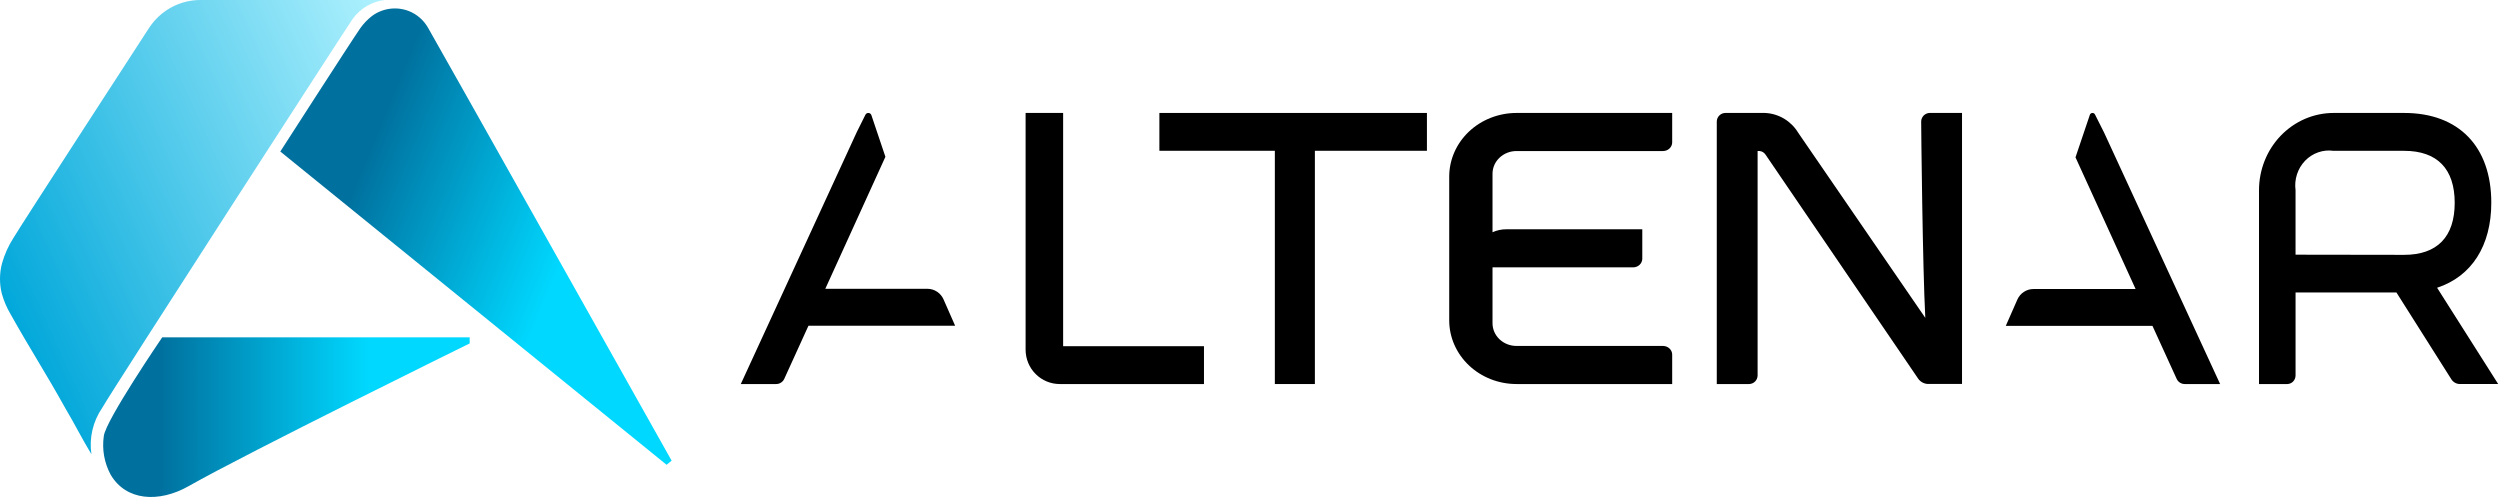
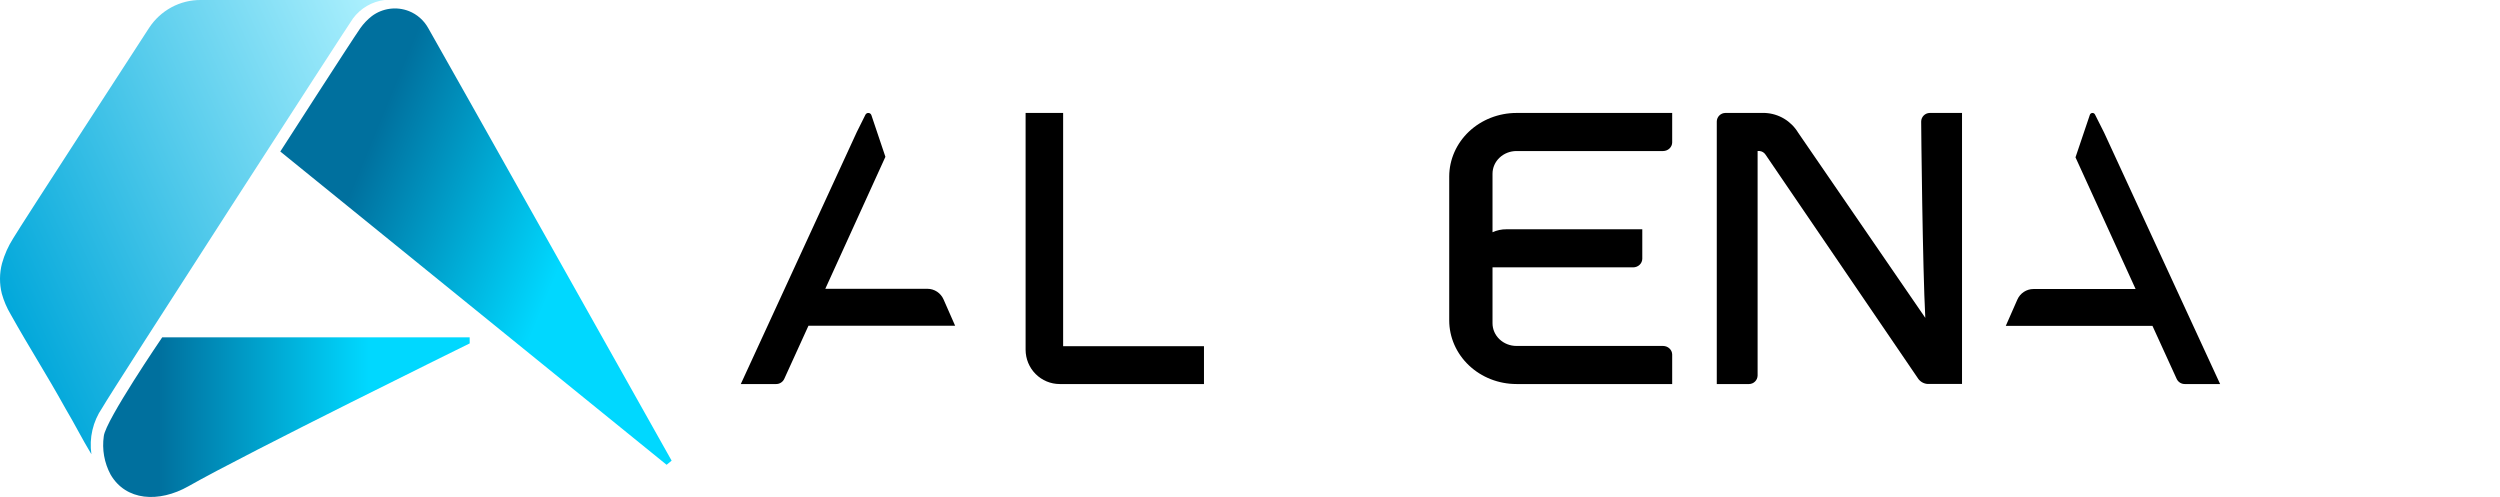
<svg xmlns="http://www.w3.org/2000/svg" width="166" height="33" viewBox="0 0 166 33" fill="none">
  <path d="M13.33 9.79042e-05C12.651 -0.005 11.981 0.162 11.382 0.486C10.783 0.81 10.273 1.28 9.898 1.854C9.788 2.025 1.311 15.074 0.879 15.821C0.551 16.336 0.299 16.898 0.134 17.488C-0.04 18.147 -0.045 18.841 0.122 19.503C0.255 19.978 0.449 20.433 0.7 20.857C1.989 23.163 3.055 24.791 4.335 27.102C4.935 28.108 5.461 29.159 6.069 30.161C5.913 29.083 6.168 27.985 6.782 27.09C7.414 25.961 23.144 1.625 23.436 1.228C23.687 0.89 24.003 0.606 24.365 0.395C24.727 0.184 25.128 0.05 25.543 9.79042e-05C25.543 9.79042e-05 15.139 0.005 13.33 9.79042e-05Z" fill="url(#paint0_linear_401_18)" />
  <path d="M44.262 30.862L44.596 30.587C44.596 30.587 29.028 2.88 28.429 1.856C28.143 1.347 27.694 0.952 27.155 0.738C26.751 0.579 26.313 0.525 25.882 0.583C25.451 0.641 25.042 0.807 24.692 1.068C24.398 1.297 24.138 1.57 23.922 1.876C23.278 2.804 18.612 10.061 18.612 10.061L44.262 30.862Z" fill="url(#paint1_linear_401_18)" />
  <path d="M31.186 22.401H10.77C10.77 22.401 7.007 27.918 6.892 28.96C6.766 29.838 6.924 30.733 7.343 31.511C8.357 33.257 10.54 33.403 12.518 32.284C16.412 30.069 31.188 22.802 31.188 22.802L31.186 22.401Z" fill="url(#paint2_linear_401_18)" />
  <path d="M96.228 11.711V21.278C96.23 22.397 96.701 23.47 97.538 24.262C98.375 25.054 99.509 25.499 100.693 25.5H111.033V23.539C111.031 23.389 110.967 23.246 110.854 23.14C110.742 23.034 110.591 22.973 110.432 22.971H100.693C100.272 22.97 99.868 22.812 99.57 22.53C99.271 22.248 99.104 21.866 99.103 21.467V17.753H108.447C108.606 17.751 108.757 17.69 108.869 17.584C108.982 17.478 109.045 17.335 109.048 17.185V15.224H100.029C99.708 15.221 99.391 15.289 99.103 15.421V11.532C99.104 11.133 99.271 10.751 99.57 10.47C99.868 10.188 100.272 10.029 100.693 10.029H110.432C110.591 10.027 110.742 9.967 110.854 9.86C110.967 9.754 111.031 9.611 111.033 9.461V7.5H100.693C99.511 7.502 98.379 7.945 97.542 8.734C96.706 9.524 96.233 10.594 96.228 11.711Z" fill="black" />
  <path d="M127.566 8.069C127.566 8.509 127.66 17.724 127.84 21.106L119.398 8.811C119.167 8.428 118.846 8.109 118.463 7.88C118.08 7.651 117.646 7.521 117.201 7.5H114.561C114.411 7.502 114.268 7.562 114.162 7.669C114.056 7.775 113.996 7.918 113.994 8.068V25.5H116.139C116.288 25.498 116.431 25.438 116.537 25.331C116.643 25.225 116.703 25.082 116.705 24.932V10.028H116.834C116.913 10.035 116.99 10.059 117.058 10.1C117.126 10.141 117.184 10.197 117.228 10.263L127.329 25.088C127.399 25.205 127.497 25.303 127.613 25.375C127.73 25.445 127.861 25.487 127.997 25.495H130.278V7.5H128.133C127.984 7.502 127.84 7.563 127.735 7.669C127.629 7.775 127.568 7.919 127.566 8.069Z" fill="black" />
  <path d="M70.592 7.5H68.1V23.223C68.101 23.827 68.339 24.405 68.763 24.832C69.188 25.259 69.763 25.5 70.363 25.5H79.944V22.988H70.592V7.5Z" fill="black" />
-   <path d="M76.983 10.012H84.65V25.5H87.308V10.012H94.748V7.5H76.983V10.012Z" fill="black" />
-   <path d="M161.823 19.107C164.116 18.354 165.422 16.318 165.422 13.461C165.422 9.728 163.258 7.5 159.636 7.5H154.953C154.302 7.5 153.658 7.633 153.056 7.89C152.456 8.148 151.909 8.526 151.449 9.002C150.989 9.478 150.624 10.043 150.375 10.666C150.126 11.288 149.998 11.955 149.998 12.628V25.5H151.872C151.944 25.5 152.016 25.485 152.083 25.456C152.151 25.428 152.211 25.386 152.263 25.332C152.314 25.279 152.355 25.216 152.383 25.147C152.411 25.077 152.425 25.003 152.425 24.928V19.421H159.123L162.769 25.183C162.83 25.279 162.914 25.359 163.012 25.414C163.11 25.469 163.221 25.498 163.332 25.498H165.879L161.823 19.107ZM152.424 16.911V12.628C152.377 12.273 152.41 11.912 152.52 11.573C152.63 11.234 152.815 10.925 153.059 10.672C153.304 10.419 153.602 10.228 153.93 10.114C154.258 10 154.606 9.966 154.949 10.015H159.632C161.83 10.015 162.992 11.207 162.992 13.468C162.992 15.729 161.83 16.922 159.632 16.922L152.424 16.911Z" fill="black" />
  <path d="M62.65 19.878C62.558 19.669 62.408 19.492 62.218 19.367C62.029 19.243 61.807 19.176 61.581 19.176H54.8L58.791 10.412L57.861 7.649C57.848 7.608 57.822 7.572 57.789 7.546C57.755 7.519 57.714 7.504 57.672 7.501C57.629 7.497 57.586 7.507 57.549 7.529C57.512 7.55 57.482 7.582 57.463 7.621L56.892 8.767L49.189 25.5H51.54C51.653 25.5 51.764 25.468 51.858 25.406C51.954 25.345 52.029 25.257 52.076 25.154L53.681 21.63H63.421L62.65 19.878Z" fill="black" />
  <path d="M139.108 7.604C139.092 7.571 139.066 7.543 139.034 7.525C139.002 7.506 138.965 7.498 138.929 7.5C138.892 7.503 138.857 7.516 138.828 7.539C138.799 7.562 138.776 7.592 138.765 7.628L137.813 10.448L141.804 19.191H135.023C134.796 19.191 134.575 19.257 134.385 19.381C134.195 19.506 134.045 19.683 133.953 19.891L133.184 21.639H142.924L144.529 25.154C144.576 25.258 144.652 25.345 144.746 25.406C144.842 25.468 144.952 25.5 145.065 25.5H147.416L139.713 8.807L139.108 7.604Z" fill="black" />
  <defs>
    <linearGradient id="paint0_linear_401_18" x1="0.23" y1="20.69" x2="29.459" y2="7.413" gradientUnits="userSpaceOnUse">
      <stop stop-color="#00A7DA" />
      <stop offset="1" stop-color="#B3F3FF" />
    </linearGradient>
    <linearGradient id="paint1_linear_401_18" x1="20.223" y1="7.105" x2="50.191" y2="19.463" gradientUnits="userSpaceOnUse">
      <stop offset="0.153" stop-color="#00709E" />
      <stop offset="0.608" stop-color="#00D8FF" />
    </linearGradient>
    <linearGradient id="paint2_linear_401_18" x1="6.85" y1="27.701" x2="31.188" y2="27.701" gradientUnits="userSpaceOnUse">
      <stop offset="0.153" stop-color="#00709E" />
      <stop offset="0.724" stop-color="#00D8FF" />
    </linearGradient>
  </defs>
</svg>